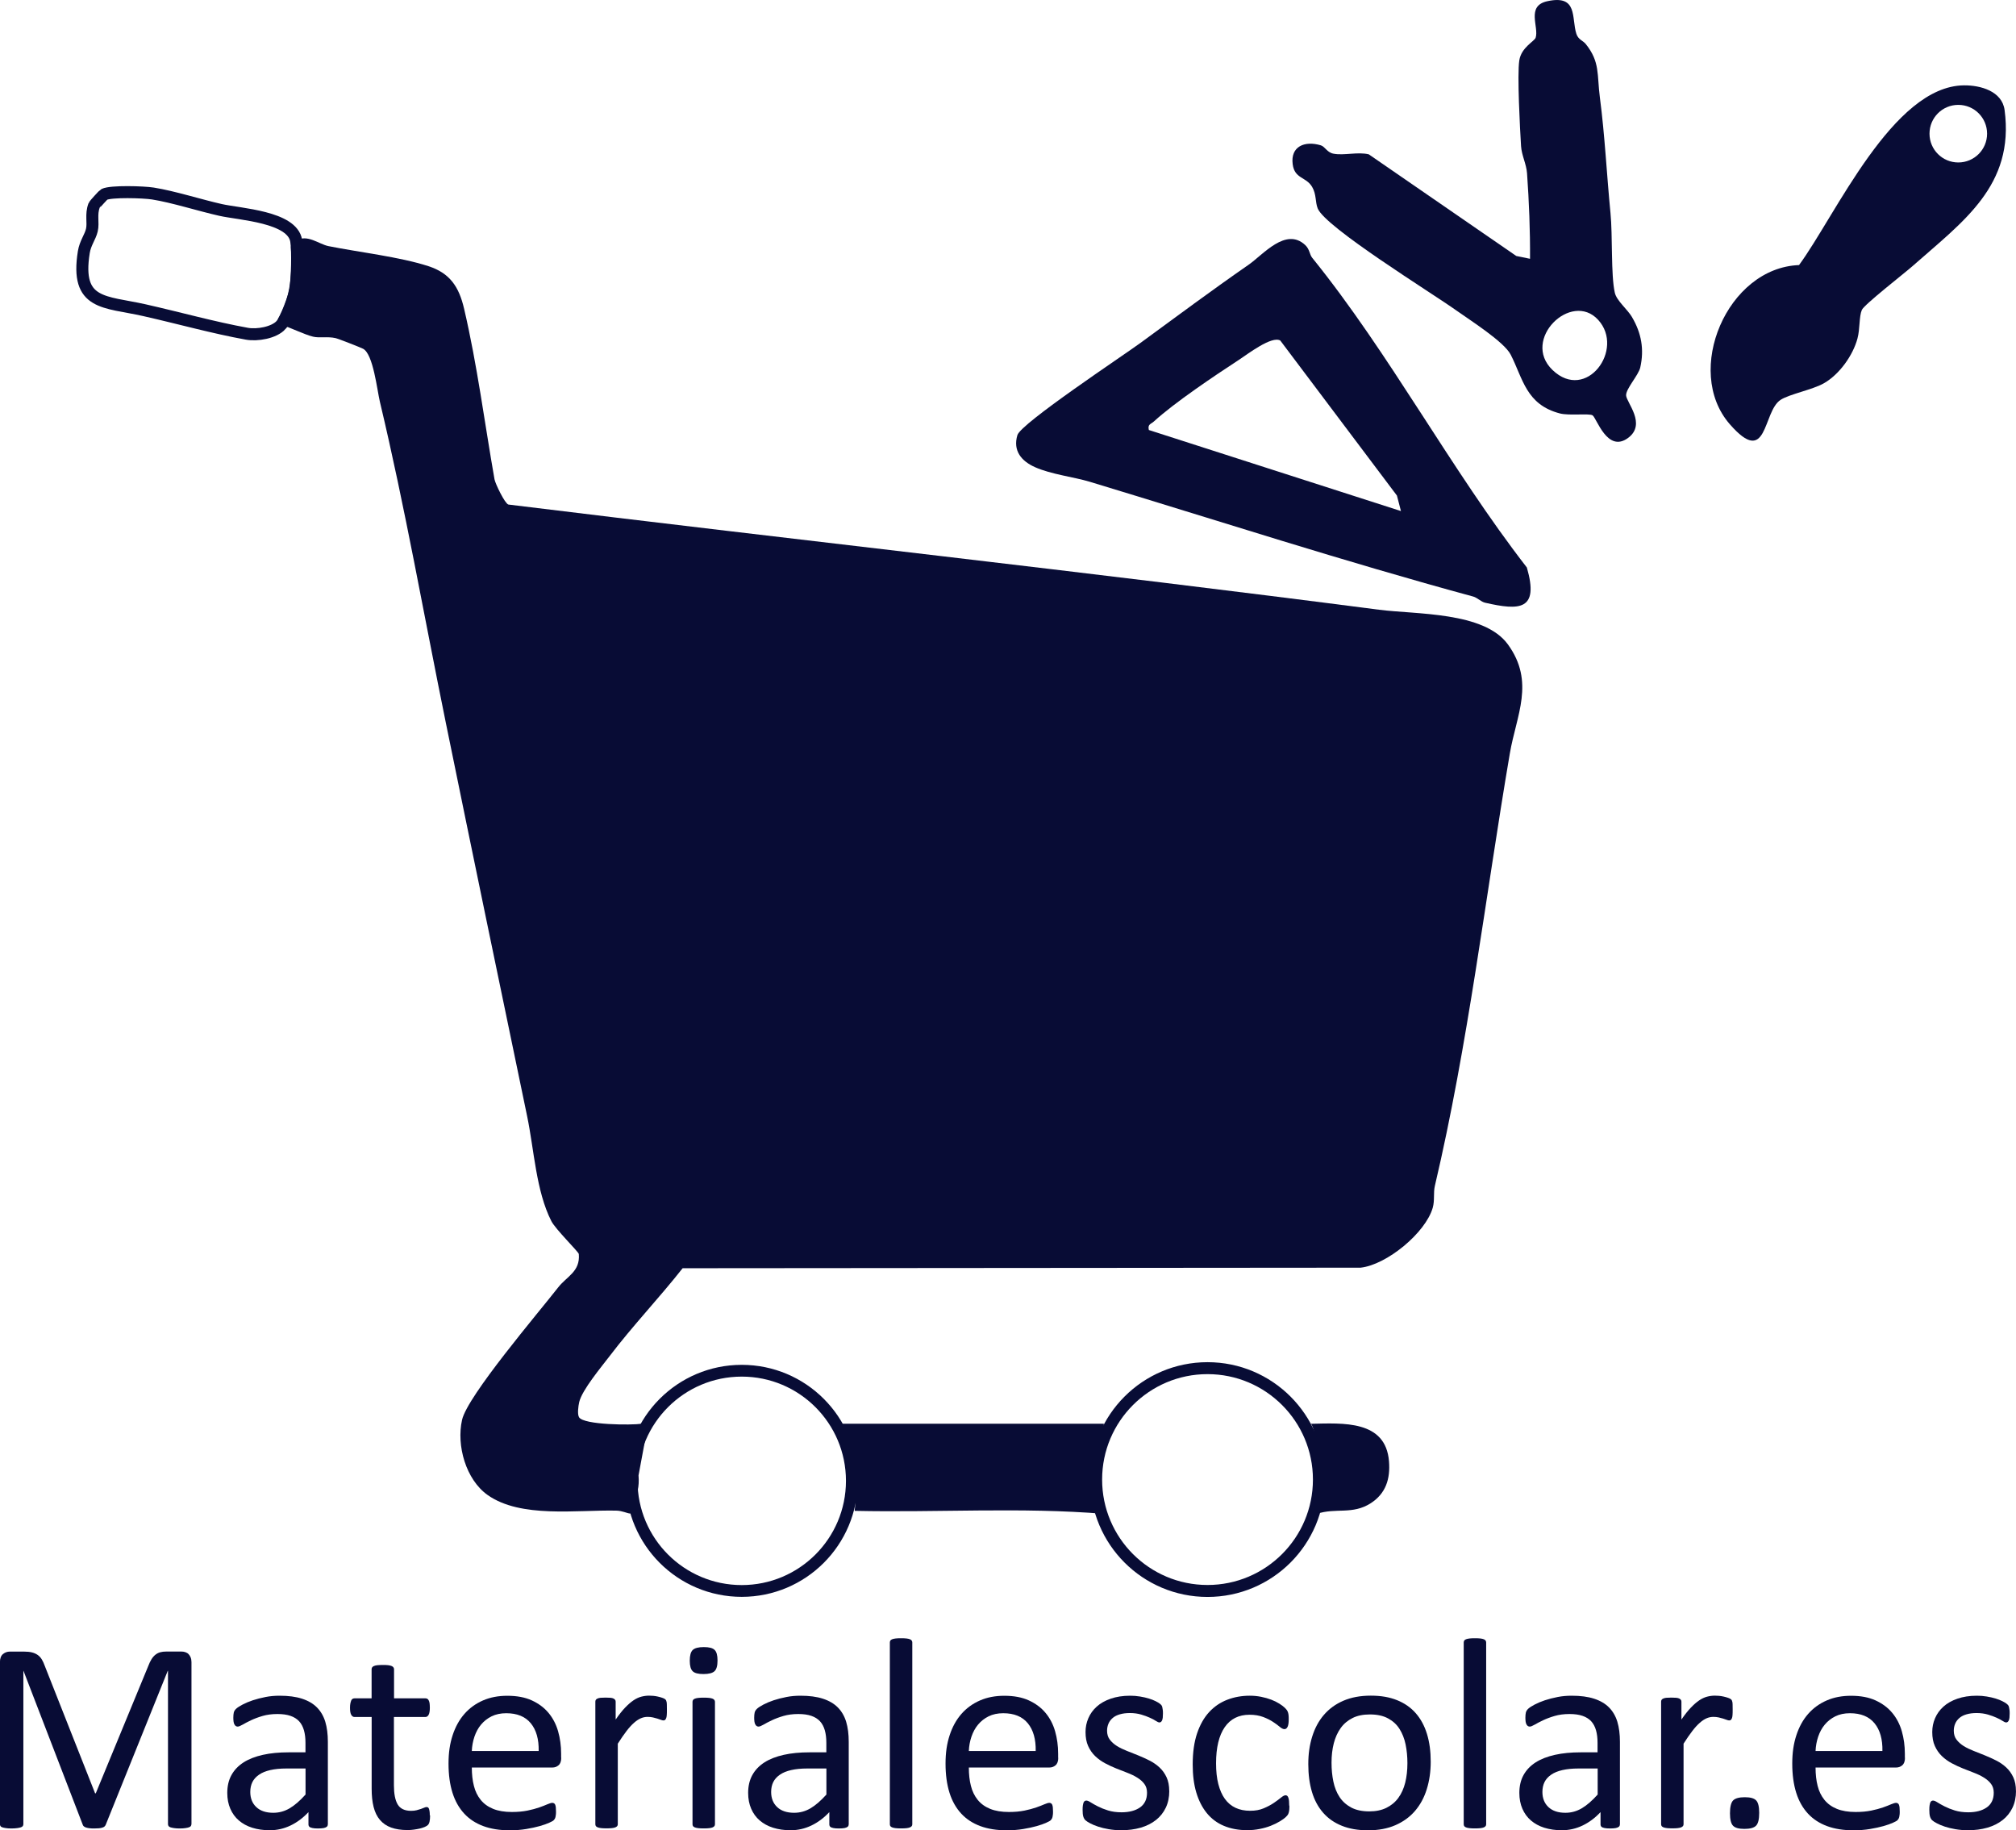
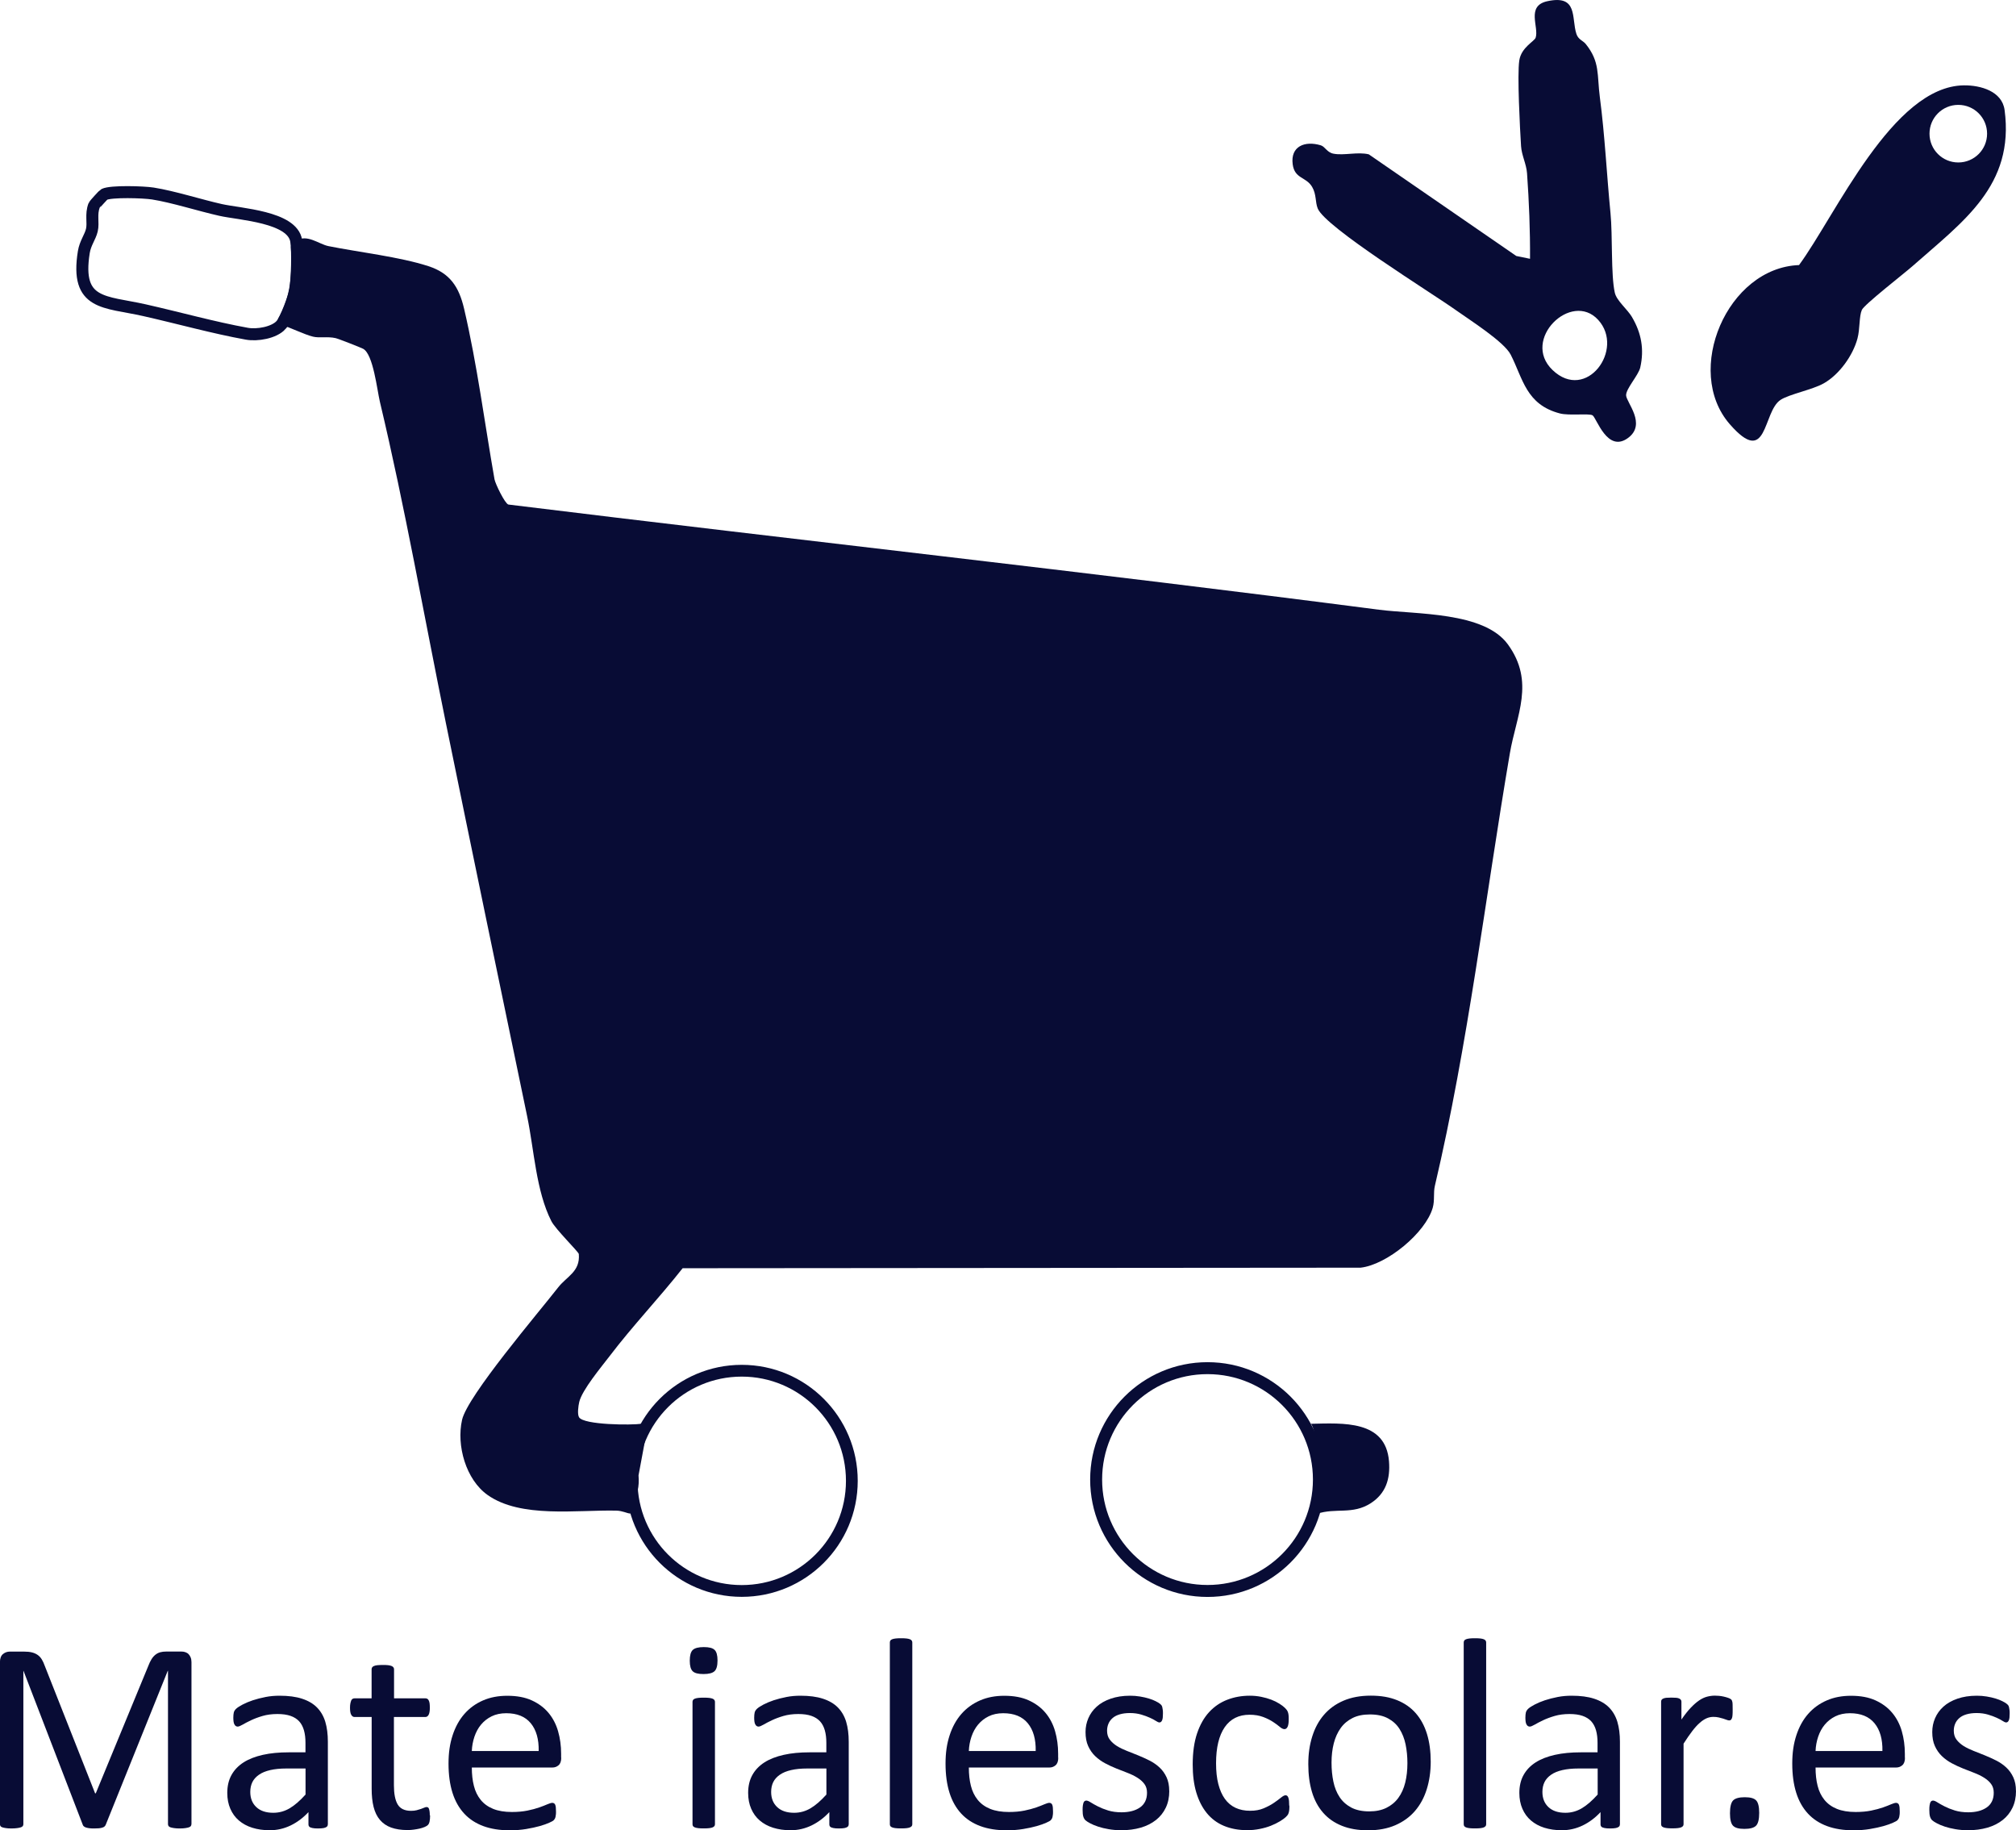
<svg xmlns="http://www.w3.org/2000/svg" id="Capa_1" version="1.1" viewBox="0 0 330.5 300">
  <defs>
    <style>
      .st0 {
        fill: #080c35;
      }

      .st1 {
        stroke-width: 1.96px;
      }

      .st1, .st2, .st3 {
        fill: none;
        stroke: #080c35;
        stroke-miterlimit: 10;
      }

      .st2 {
        stroke-width: 1.93px;
      }

      .st3 {
        stroke-width: 1.97px;
      }
    </style>
  </defs>
  <path class="st0" d="M48.56,39.47c1.76-1.17,3.73.56,5.28.87,4.91.99,11.71,1.76,16.4,3.29,3.53,1.15,5,3.38,5.84,6.96,2.16,9.23,3.37,18.78,4.99,27.98.13.71,1.68,3.95,2.27,4.13,47.59,5.85,95.26,11.08,142.71,17.24,6.1.79,17.22.3,21.14,5.67,4.51,6.18,1.39,11.65.33,17.89-4.03,23.66-6.83,47.67-12.29,70.88-.27,1.15,0,2.35-.35,3.59-1.18,4.12-7.54,9.35-11.83,9.82l-111.14.09c-3.84,4.87-8.22,9.47-11.96,14.39-1.36,1.78-4.53,5.57-4.99,7.53-.15.64-.34,2.01-.03,2.51.78,1.27,8.62,1.31,10.25,1.06l.89,1-1.39,7.46c.15,1.84-.18,3.28-.98,4.33.36,3.16-.63,1.49-2.68,1.45-6.49-.14-15.65,1.28-21.08-2.56-3.56-2.52-5.14-8.11-4.19-12.32.9-3.95,12.5-17.53,15.74-21.69,1.43-1.84,3.65-2.59,3.4-5.49-.03-.35-3.82-4.05-4.5-5.39-2.52-4.94-2.83-11.72-3.97-17.19-4.46-21.44-8.98-43.18-13.32-64.44-3.59-17.59-6.68-35.29-10.82-52.67-.46-1.94-1.09-7.81-2.75-8.69-.39-.21-4.09-1.66-4.52-1.75-1.32-.3-2.66.02-3.7-.24-1.46-.36-3.63-1.47-5.2-1.94l-.54-.94c2.2-3.7,2.33-7.76,2.12-11.9l.89-.94Z" />
  <path class="st3" d="M46.1,53.25c-1.16,1.3-3.95,1.76-5.64,1.45-5.44-.98-11.09-2.57-16.81-3.86-6.48-1.46-11.31-.78-9.91-9.52.24-1.49,1.05-2.44,1.32-3.6.29-1.24-.2-2.55.37-4.05.04-.11,1.53-1.75,1.64-1.8,1.12-.56,6.47-.39,7.99-.15,3.35.53,7.66,1.92,11.09,2.69,3.18.72,11.77,1.11,12.41,5.06.28,1.76.14,6.15-.13,7.99-.17,1.2-1.62,4.99-2.33,5.79Z" />
-   <path class="st0" d="M250.31,93.02c-12.46-16.06-22.5-35.08-35.2-50.78-.43-.54-.4-1.38-1.13-2.07-3.19-2.99-6.9,1.57-9.28,3.22-6.01,4.17-11.87,8.52-17.71,12.8-2.86,2.1-19.62,13.19-20.2,15.13-.77,2.57.67,4.27,2.9,5.26,2.66,1.18,6.35,1.6,8.94,2.38,20.93,6.34,41.7,13.07,62.88,18.82.67.18,1.29.86,1.94,1.01,5.71,1.31,8.89,1.25,6.86-5.77ZM188.34,70.47c-.23-.94.35-.95.82-1.38,3.4-3.11,9.95-7.5,13.98-10.13,1.42-.93,5.35-3.96,6.75-3.14l19.12,25.41.66,2.54-41.34-13.29Z" />
  <path class="st0" d="M267.58,52.02c-.79-1.35-2.55-2.71-2.85-4.04-.66-2.91-.34-9.37-.71-13.07-.61-6.2-.92-12.72-1.74-18.94-.49-3.75.05-5.81-2.31-8.75-.45-.57-1.23-.71-1.54-1.67-.84-2.58.32-6.47-4.77-5.35-3.52.77-1.33,4.24-1.91,5.98-.2.6-2.35,1.57-2.68,3.73-.36,2.33.11,11.18.29,14.05.1,1.52.87,2.92.98,4.44.33,4.65.52,9.36.49,14.02l-2.25-.46-24.18-16.66c-1.81-.45-4.06.23-5.8-.11-1.07-.21-1.36-1.15-2.07-1.37-2.66-.8-4.99.19-4.61,3.1.32,2.43,2.19,2.02,3.19,3.72.72,1.23.49,2.46.91,3.52,1.21,3.08,18.74,13.88,22.69,16.7,2.17,1.55,7.86,5.14,8.95,7.27,2.02,3.95,2.51,8.19,8.07,9.64,1.49.39,4.81-.04,5.35.31.67.42,2.42,6.23,5.83,3.7,3.07-2.28-.29-5.82-.33-6.98-.03-1.09,2.03-3.29,2.32-4.56.68-3,.17-5.67-1.34-8.24ZM254.52,60.65c-5.2-4.98,3.09-13.03,7.48-8.22,4.41,4.82-1.94,13.53-7.48,8.22Z" />
  <g>
-     <path class="st0" d="M180.96,233.38c.04,4.87-1.31,9.95,0,14.76-13.5-1.12-27.26-.19-40.85-.49.57-4.87-.53-8.34-2.34-12.7-.22-.53-.02-1.34-.13-1.58h43.31Z" />
    <path class="st0" d="M214.91,233.38c5.27-.11,12.26-.63,12.8,6.15.23,2.87-.51,5.26-2.98,6.86-3,1.94-5.77.71-8.84,1.75v-.49c.5-3.43.29-6.9,0-10.34-.17-.98-.4-3.2-.98-3.94Z" />
    <path class="st0" d="M215.9,247.66v-10.34c.56,3.24,1.02,7.06,0,10.34Z" />
  </g>
  <circle class="st2" cx="121.6" cy="242.73" r="18.05" />
  <circle class="st1" cx="197.96" cy="242.52" r="18.26" />
  <g>
    <path class="st0" d="M31.38,299c0,.12-.03.22-.09.31s-.17.16-.32.21-.35.1-.59.13c-.24.04-.55.06-.93.06-.35,0-.66-.02-.91-.06s-.45-.08-.6-.13c-.14-.05-.25-.12-.31-.21s-.09-.19-.09-.31v-25.13h-.04l-10.17,25.24c-.04.1-.11.19-.19.27s-.2.14-.36.19-.34.09-.56.11-.47.03-.77.03c-.31,0-.58-.01-.8-.04s-.41-.07-.56-.12-.26-.12-.35-.19-.14-.16-.17-.25l-9.72-25.24h-.02v25.13c0,.12-.03.22-.09.31s-.17.16-.32.21-.35.1-.6.13-.56.06-.94.06-.67-.02-.92-.06-.44-.08-.59-.13c-.15-.05-.25-.12-.3-.21s-.08-.19-.08-.31v-26.54c0-.62.17-1.07.5-1.34.33-.27.7-.4,1.11-.4h2.36c.48,0,.91.04,1.27.13s.68.23.95.42c.27.19.5.44.68.74s.34.65.48,1.05l8.25,20.89h.11l8.59-20.83c.17-.45.35-.83.54-1.14s.41-.56.65-.75.49-.32.78-.4.62-.12,1-.12h2.47c.23,0,.44.03.65.1.2.07.38.17.52.31.14.14.26.32.35.54.09.22.14.48.14.79v26.54Z" />
    <path class="st0" d="M53.74,299.04c0,.18-.06.31-.18.4s-.28.16-.49.2-.51.07-.91.07-.7-.02-.93-.07-.4-.11-.5-.2-.16-.22-.16-.4v-2.01c-.88.94-1.85,1.67-2.93,2.19s-2.22.78-3.42.78c-1.06,0-2.01-.14-2.87-.41s-1.58-.67-2.19-1.19-1.07-1.16-1.4-1.92-.5-1.62-.5-2.59c0-1.13.23-2.11.69-2.94s1.12-1.52,1.98-2.07,1.92-.96,3.17-1.24,2.65-.41,4.21-.41h2.77v-1.56c0-.77-.08-1.46-.25-2.05s-.43-1.09-.79-1.48-.84-.69-1.42-.89-1.29-.3-2.14-.3c-.91,0-1.72.11-2.44.32s-1.35.45-1.9.71-1,.5-1.36.71-.64.32-.81.32c-.12,0-.22-.03-.31-.09s-.17-.15-.23-.27-.12-.27-.14-.46-.04-.39-.04-.61c0-.37.03-.67.08-.88s.18-.42.38-.61.55-.42,1.04-.68,1.06-.5,1.69-.71,1.34-.39,2.1-.54,1.52-.21,2.3-.21c1.44,0,2.67.16,3.68.49s1.83.81,2.45,1.44,1.08,1.42,1.36,2.35.42,2.03.42,3.28v13.54ZM50.08,289.88h-3.14c-1.01,0-1.89.09-2.63.26s-1.36.42-1.85.76-.85.74-1.08,1.2-.35,1.01-.35,1.62c0,1.04.33,1.87.99,2.49s1.59.93,2.78.93c.97,0,1.86-.25,2.69-.74s1.69-1.24,2.6-2.25v-4.26Z" />
    <path class="st0" d="M70.51,297.55c0,.43-.03.77-.09,1.03s-.15.44-.27.56-.3.23-.54.33-.51.19-.81.26-.63.12-.97.17-.68.07-1.03.07c-1.04,0-1.93-.14-2.68-.41s-1.35-.69-1.83-1.25-.82-1.26-1.04-2.12-.32-1.86-.32-3.02v-11.73h-2.81c-.22,0-.4-.12-.54-.36s-.2-.62-.2-1.16c0-.28.02-.52.06-.71s.09-.35.14-.48.14-.22.23-.27.2-.08.32-.08h2.79v-4.77c0-.1.03-.2.08-.29s.15-.17.29-.23.33-.12.57-.14.54-.04.89-.04.68.01.91.04.42.08.56.14.23.14.29.23.09.19.09.29v4.77h5.15c.12,0,.22.03.31.08s.17.14.23.27.12.29.14.48.04.43.04.71c0,.54-.07.92-.2,1.16s-.31.36-.54.36h-5.15v11.19c0,1.38.2,2.43.61,3.13s1.14,1.06,2.2,1.06c.34,0,.65-.03.91-.1s.51-.14.71-.21.39-.14.54-.21.28-.1.4-.1c.07,0,.14.02.21.06s.12.11.16.21.07.25.1.42.04.4.04.67Z" />
    <path class="st0" d="M92.01,288.11c0,.58-.15.99-.44,1.24-.29.25-.62.37-1,.37h-13.22c0,1.11.11,2.12.34,3.01.22.89.6,1.66,1.12,2.3.52.64,1.2,1.13,2.04,1.47s1.86.51,3.07.51c.96,0,1.81-.08,2.55-.23s1.39-.33,1.94-.52.99-.37,1.34-.52.62-.23.8-.23c.1,0,.2.03.28.08.08.05.15.13.19.23s.08.25.1.43.03.41.03.68c0,.19,0,.36-.02.5s-.03.27-.06.38-.06.21-.11.3-.12.17-.2.26-.32.22-.72.4-.92.37-1.56.55-1.38.34-2.22.48-1.74.21-2.69.21c-1.65,0-3.1-.23-4.34-.69s-2.29-1.14-3.13-2.05-1.49-2.04-1.92-3.41-.65-2.96-.65-4.77.22-3.27.67-4.65,1.09-2.54,1.93-3.5,1.85-1.69,3.04-2.21,2.52-.77,3.99-.77c1.58,0,2.92.25,4.03.76s2.02,1.19,2.73,2.04,1.24,1.86,1.57,3.01.5,2.38.5,3.69v.67ZM88.31,287.02c.04-1.93-.39-3.45-1.29-4.55-.9-1.1-2.25-1.65-4.03-1.65-.91,0-1.71.17-2.4.51-.69.34-1.26.8-1.73,1.36s-.82,1.22-1.08,1.97c-.25.75-.4,1.53-.43,2.35h10.95Z" />
-     <path class="st0" d="M109.33,280.26c0,.33,0,.6-.02.83s-.04.4-.09.52-.1.22-.17.29-.16.1-.28.1-.26-.03-.43-.1-.36-.13-.58-.2-.46-.13-.72-.19-.56-.09-.87-.09c-.37,0-.74.07-1.09.22s-.73.39-1.13.74-.81.8-1.24,1.36-.91,1.26-1.43,2.07v13.2c0,.12-.03.22-.09.3s-.16.15-.29.21-.32.1-.56.13-.54.04-.91.04-.65-.01-.89-.04-.43-.07-.57-.13-.24-.13-.29-.21-.08-.18-.08-.3v-20.07c0-.12.02-.22.07-.3s.13-.16.27-.22.3-.11.51-.13.48-.03.83-.03.6.01.81.03.38.07.5.13.2.14.26.22.08.18.08.3v2.92c.55-.8,1.07-1.46,1.55-1.96s.94-.9,1.37-1.19.86-.49,1.28-.6.85-.17,1.28-.17c.19,0,.41.01.66.03s.5.06.77.12.51.13.72.2.37.15.46.22.15.14.18.21.06.15.08.26.04.26.04.46.01.47.01.81Z" />
    <path class="st0" d="M117.63,272.17c0,.86-.16,1.45-.49,1.76s-.93.47-1.81.47-1.45-.15-1.77-.46-.48-.88-.48-1.73.16-1.45.49-1.76.93-.47,1.81-.47,1.45.15,1.77.46.48.88.48,1.73ZM117.21,299.02c0,.12-.03.22-.09.3s-.16.15-.29.21-.32.1-.56.13-.54.04-.91.04-.65-.01-.89-.04-.43-.07-.57-.13-.24-.13-.29-.21-.08-.18-.08-.3v-20.07c0-.1.03-.2.08-.29s.15-.16.29-.22.33-.1.57-.13.54-.04.89-.04.68.01.91.04.42.07.56.13.23.13.29.22.09.19.09.29v20.07Z" />
    <path class="st0" d="M139.13,299.04c0,.18-.06.31-.18.4s-.28.16-.49.2-.51.07-.91.07-.7-.02-.93-.07-.4-.11-.5-.2-.16-.22-.16-.4v-2.01c-.88.94-1.85,1.67-2.93,2.19s-2.22.78-3.42.78c-1.06,0-2.01-.14-2.87-.41s-1.58-.67-2.19-1.19-1.07-1.16-1.4-1.92-.5-1.62-.5-2.59c0-1.13.23-2.11.69-2.94s1.12-1.52,1.98-2.07,1.92-.96,3.17-1.24,2.65-.41,4.21-.41h2.77v-1.56c0-.77-.08-1.46-.25-2.05s-.43-1.09-.79-1.48-.84-.69-1.42-.89-1.29-.3-2.14-.3c-.91,0-1.72.11-2.44.32s-1.35.45-1.9.71-1,.5-1.36.71-.64.32-.81.32c-.12,0-.22-.03-.31-.09s-.17-.15-.23-.27-.12-.27-.14-.46-.04-.39-.04-.61c0-.37.03-.67.08-.88s.18-.42.38-.61.55-.42,1.04-.68,1.06-.5,1.69-.71,1.34-.39,2.1-.54,1.52-.21,2.3-.21c1.44,0,2.67.16,3.68.49s1.83.81,2.45,1.44,1.08,1.42,1.36,2.35.42,2.03.42,3.28v13.54ZM135.47,289.88h-3.14c-1.01,0-1.89.09-2.63.26s-1.36.42-1.85.76-.85.74-1.08,1.2-.35,1.01-.35,1.62c0,1.04.33,1.87.99,2.49s1.59.93,2.78.93c.97,0,1.86-.25,2.69-.74s1.69-1.24,2.6-2.25v-4.26Z" />
    <path class="st0" d="M149.56,299.02c0,.12-.03.22-.09.3s-.16.15-.29.21-.32.1-.56.13-.54.04-.91.04-.65-.01-.89-.04-.43-.07-.57-.13-.24-.13-.29-.21-.08-.18-.08-.3v-29.79c0-.12.03-.22.08-.31s.15-.16.29-.22.33-.1.57-.13.54-.04.89-.04.68.01.91.04.42.07.56.13.23.13.29.22.09.19.09.31v29.79Z" />
    <path class="st0" d="M173.49,288.11c0,.58-.15.99-.44,1.24-.29.25-.62.37-1,.37h-13.22c0,1.11.11,2.12.34,3.01.22.89.6,1.66,1.12,2.3.52.64,1.2,1.13,2.04,1.47s1.86.51,3.07.51c.96,0,1.81-.08,2.55-.23s1.39-.33,1.94-.52.99-.37,1.34-.52.62-.23.8-.23c.1,0,.2.03.28.08.08.05.15.13.19.23s.08.25.1.43.03.41.03.68c0,.19,0,.36-.02.5s-.03.27-.06.38-.06.21-.11.3-.12.17-.2.26-.32.22-.72.4-.92.37-1.56.55-1.38.34-2.22.48-1.74.21-2.69.21c-1.65,0-3.1-.23-4.34-.69s-2.29-1.14-3.13-2.05-1.49-2.04-1.92-3.41-.65-2.96-.65-4.77.22-3.27.67-4.65,1.09-2.54,1.93-3.5,1.85-1.69,3.04-2.21,2.52-.77,3.99-.77c1.58,0,2.92.25,4.03.76s2.02,1.19,2.73,2.04,1.24,1.86,1.57,3.01.5,2.38.5,3.69v.67ZM169.79,287.02c.04-1.93-.39-3.45-1.29-4.55-.9-1.1-2.25-1.65-4.03-1.65-.91,0-1.71.17-2.4.51-.69.34-1.26.8-1.73,1.36s-.82,1.22-1.08,1.97c-.25.75-.4,1.53-.43,2.35h10.95Z" />
    <path class="st0" d="M191.69,293.56c0,1.03-.19,1.94-.57,2.74s-.92,1.48-1.62,2.03-1.53.97-2.5,1.25-2.03.42-3.19.42c-.71,0-1.39-.06-2.04-.17s-1.23-.25-1.74-.42-.95-.35-1.3-.54-.62-.35-.78-.5-.28-.36-.36-.62-.11-.63-.11-1.09c0-.28.01-.52.04-.71s.07-.35.11-.47.11-.2.19-.26.17-.08.28-.08c.16,0,.41.1.72.3s.71.42,1.18.66,1.02.46,1.66.66,1.38.3,2.21.3c.62,0,1.19-.07,1.69-.2s.94-.33,1.32-.59.66-.59.86-.99.3-.88.3-1.43-.14-1.04-.43-1.43-.67-.73-1.15-1.03-1.01-.56-1.61-.79-1.21-.47-1.84-.72-1.25-.54-1.85-.86-1.14-.71-1.62-1.17-.86-1.01-1.15-1.65-.43-1.4-.43-2.3c0-.79.15-1.54.46-2.26s.76-1.35,1.37-1.9,1.37-.98,2.29-1.3,1.98-.49,3.2-.49c.54,0,1.07.04,1.61.13s1.02.2,1.45.33.8.28,1.1.43.54.29.69.41.26.22.31.31.09.19.11.3.04.25.07.41.03.36.03.6c0,.25-.01.47-.03.66s-.06.34-.11.46-.12.2-.19.26-.16.08-.25.08c-.13,0-.33-.08-.58-.25s-.58-.34-.98-.52-.87-.36-1.42-.52-1.16-.25-1.86-.25c-.62,0-1.17.07-1.65.21s-.87.34-1.17.6-.54.57-.69.93-.23.74-.23,1.16c0,.58.15,1.07.45,1.46s.68.74,1.16,1.04,1.02.56,1.63.8,1.23.48,1.86.74,1.26.54,1.87.85,1.16.69,1.64,1.14.86.98,1.15,1.61.43,1.37.43,2.23Z" />
    <path class="st0" d="M211.38,295.96c0,.25,0,.47-.02.66s-.04.34-.08.47-.08.24-.13.33-.17.24-.36.42-.5.42-.95.69-.95.52-1.51.74-1.16.39-1.82.52-1.33.2-2.03.2c-1.44,0-2.72-.24-3.84-.71s-2.05-1.17-2.8-2.09-1.32-2.04-1.72-3.37-.59-2.87-.59-4.6c0-1.98.24-3.68.72-5.1s1.14-2.58,1.98-3.49,1.83-1.58,2.97-2.02,2.37-.66,3.69-.66c.64,0,1.26.06,1.86.18s1.16.28,1.66.47.96.42,1.35.67.68.47.86.65.3.32.37.42.12.23.17.37.07.3.09.48.02.4.02.67c0,.58-.07.98-.2,1.22s-.3.35-.49.35c-.22,0-.48-.12-.77-.37s-.66-.52-1.1-.81-.98-.57-1.62-.81-1.38-.37-2.24-.37c-1.77,0-3.13.68-4.07,2.04s-1.42,3.33-1.42,5.92c0,1.29.12,2.43.37,3.4s.61,1.79,1.08,2.44,1.06,1.14,1.75,1.46,1.48.48,2.37.48,1.59-.13,2.23-.4,1.19-.56,1.66-.88.86-.61,1.18-.87.57-.39.75-.39c.1,0,.19.03.27.09s.14.16.19.3.09.32.11.54.03.47.03.77Z" />
    <path class="st0" d="M234.55,288.76c0,1.64-.22,3.14-.65,4.52s-1.07,2.56-1.93,3.56-1.93,1.77-3.21,2.33-2.78.84-4.47.84-3.09-.25-4.31-.74-2.25-1.2-3.07-2.14-1.43-2.07-1.83-3.41-.6-2.85-.6-4.55.21-3.14.64-4.52,1.06-2.56,1.92-3.56,1.92-1.77,3.2-2.32,2.77-.83,4.48-.83,3.09.25,4.31.74,2.25,1.2,3.07,2.14,1.43,2.07,1.84,3.41.61,2.85.61,4.53ZM230.73,289.01c0-1.09-.1-2.11-.3-3.08s-.54-1.81-1-2.54c-.46-.73-1.09-1.3-1.89-1.73s-1.78-.64-2.97-.64c-1.09,0-2.04.19-2.82.58s-1.44.93-1.95,1.64-.89,1.54-1.14,2.51c-.25.97-.37,2.02-.37,3.17s.1,2.13.3,3.1.54,1.81,1.01,2.53c.47.72,1.11,1.29,1.9,1.72.79.42,1.78.64,2.97.64,1.08,0,2.02-.19,2.81-.58.79-.39,1.45-.93,1.96-1.63s.89-1.53,1.13-2.5c.24-.97.36-2.03.36-3.19Z" />
    <path class="st0" d="M243.64,299.02c0,.12-.03.22-.09.3s-.16.15-.29.21-.32.1-.56.13-.54.04-.91.04-.65-.01-.89-.04-.43-.07-.57-.13-.24-.13-.29-.21-.08-.18-.08-.3v-29.79c0-.12.03-.22.08-.31s.15-.16.29-.22.33-.1.57-.13.54-.04.89-.04.68.01.91.04.42.07.56.13.23.13.29.22.09.19.09.31v29.79Z" />
    <path class="st0" d="M265.56,299.04c0,.18-.06.31-.18.4s-.28.16-.49.2-.51.07-.91.07-.7-.02-.93-.07-.4-.11-.5-.2-.16-.22-.16-.4v-2.01c-.88.94-1.85,1.67-2.93,2.19s-2.22.78-3.42.78c-1.06,0-2.01-.14-2.87-.41s-1.58-.67-2.19-1.19-1.07-1.16-1.4-1.92-.5-1.62-.5-2.59c0-1.13.23-2.11.69-2.94s1.12-1.52,1.98-2.07,1.92-.96,3.17-1.24,2.65-.41,4.21-.41h2.77v-1.56c0-.77-.08-1.46-.25-2.05s-.43-1.09-.79-1.48-.84-.69-1.42-.89-1.29-.3-2.14-.3c-.91,0-1.72.11-2.44.32s-1.35.45-1.9.71-1,.5-1.36.71-.64.32-.81.32c-.12,0-.22-.03-.31-.09s-.17-.15-.23-.27-.12-.27-.14-.46-.04-.39-.04-.61c0-.37.03-.67.08-.88s.18-.42.38-.61.55-.42,1.04-.68,1.06-.5,1.69-.71,1.34-.39,2.1-.54,1.52-.21,2.3-.21c1.44,0,2.67.16,3.68.49s1.83.81,2.45,1.44,1.08,1.42,1.36,2.35.42,2.03.42,3.28v13.54ZM261.91,289.88h-3.14c-1.01,0-1.89.09-2.63.26s-1.36.42-1.85.76-.85.74-1.08,1.2-.35,1.01-.35,1.62c0,1.04.33,1.87.99,2.49s1.59.93,2.78.93c.97,0,1.86-.25,2.69-.74s1.69-1.24,2.6-2.25v-4.26Z" />
    <path class="st0" d="M284.05,280.26c0,.33,0,.6-.02.83s-.04.4-.09.52-.1.22-.17.29-.16.1-.28.1-.26-.03-.43-.1-.36-.13-.58-.2-.46-.13-.72-.19-.56-.09-.87-.09c-.37,0-.74.07-1.09.22s-.73.39-1.13.74-.81.8-1.24,1.36-.91,1.26-1.43,2.07v13.2c0,.12-.03.22-.09.3s-.16.15-.29.21-.32.1-.56.13-.54.04-.91.04-.65-.01-.89-.04-.43-.07-.57-.13-.24-.13-.29-.21-.08-.18-.08-.3v-20.07c0-.12.02-.22.07-.3s.13-.16.27-.22.3-.11.51-.13.48-.03.83-.03.6.01.81.03.38.07.5.13.2.14.26.22.08.18.08.3v2.92c.55-.8,1.07-1.46,1.55-1.96s.94-.9,1.37-1.19.86-.49,1.28-.6.85-.17,1.28-.17c.19,0,.41.01.66.03s.5.06.77.12.51.13.72.2.37.15.46.22.15.14.18.21.06.15.08.26.04.26.04.46.01.47.01.81Z" />
    <path class="st0" d="M288.4,297.15c0,1.06-.17,1.76-.52,2.11s-.98.52-1.91.52-1.51-.17-1.85-.51-.51-1.03-.51-2.05.17-1.76.52-2.11.98-.52,1.91-.52,1.51.17,1.85.51.51,1.03.51,2.05Z" />
    <path class="st0" d="M312.3,288.11c0,.58-.15.99-.44,1.24-.29.25-.62.37-1,.37h-13.22c0,1.11.11,2.12.34,3.01.22.89.6,1.66,1.12,2.3.52.64,1.2,1.13,2.04,1.47s1.86.51,3.07.51c.96,0,1.81-.08,2.55-.23s1.39-.33,1.94-.52.99-.37,1.34-.52.62-.23.8-.23c.1,0,.2.03.28.08.08.05.15.13.19.23s.08.25.1.43.03.41.03.68c0,.19,0,.36-.02.5s-.03.27-.06.38-.06.21-.11.3-.12.17-.2.26-.32.22-.72.4-.92.37-1.56.55-1.38.34-2.22.48-1.74.21-2.69.21c-1.65,0-3.1-.23-4.34-.69s-2.29-1.14-3.13-2.05-1.49-2.04-1.92-3.41-.65-2.96-.65-4.77.22-3.27.67-4.65,1.09-2.54,1.93-3.5,1.85-1.69,3.04-2.21,2.52-.77,3.99-.77c1.58,0,2.92.25,4.03.76s2.02,1.19,2.73,2.04,1.24,1.86,1.57,3.01.5,2.38.5,3.69v.67ZM308.6,287.02c.04-1.93-.39-3.45-1.29-4.55-.9-1.1-2.25-1.65-4.03-1.65-.91,0-1.71.17-2.4.51-.69.34-1.26.8-1.73,1.36s-.82,1.22-1.08,1.97c-.25.75-.4,1.53-.43,2.35h10.95Z" />
    <path class="st0" d="M330.5,293.56c0,1.03-.19,1.94-.57,2.74s-.92,1.48-1.62,2.03-1.53.97-2.5,1.25-2.03.42-3.19.42c-.71,0-1.39-.06-2.04-.17s-1.23-.25-1.74-.42-.95-.35-1.3-.54-.62-.35-.78-.5-.28-.36-.36-.62-.11-.63-.11-1.09c0-.28.01-.52.04-.71s.07-.35.11-.47.11-.2.19-.26.17-.08.28-.08c.16,0,.41.1.72.3s.71.42,1.18.66,1.02.46,1.66.66,1.38.3,2.21.3c.62,0,1.19-.07,1.69-.2s.94-.33,1.32-.59.66-.59.86-.99.3-.88.3-1.43-.14-1.04-.43-1.43-.67-.73-1.15-1.03-1.01-.56-1.61-.79-1.21-.47-1.84-.72-1.25-.54-1.85-.86-1.14-.71-1.62-1.17-.86-1.01-1.15-1.65-.43-1.4-.43-2.3c0-.79.15-1.54.46-2.26s.76-1.35,1.37-1.9,1.37-.98,2.29-1.3,1.98-.49,3.2-.49c.54,0,1.07.04,1.61.13s1.02.2,1.45.33.8.28,1.1.43.54.29.69.41.26.22.31.31.09.19.11.3.04.25.07.41.03.36.03.6c0,.25-.01.47-.03.66s-.06.34-.11.46-.12.2-.19.26-.16.08-.25.08c-.13,0-.33-.08-.58-.25s-.58-.34-.98-.52-.87-.36-1.42-.52-1.16-.25-1.86-.25c-.62,0-1.17.07-1.65.21s-.87.34-1.17.6-.54.57-.69.93-.23.74-.23,1.16c0,.58.15,1.07.45,1.46s.68.74,1.16,1.04,1.02.56,1.63.8,1.23.48,1.86.74,1.26.54,1.87.85,1.16.69,1.64,1.14.86.98,1.15,1.61.43,1.37.43,2.23Z" />
  </g>
  <path class="st0" d="M328.63,18.04c-.41-3.1-3.95-4.08-6.67-4.05-11.68.12-21.04,21.32-27.03,29.46-11.76.43-18.96,17.33-11.37,26.06,6.29,7.23,5.36-2.02,8.35-3.97,1.42-.93,5.26-1.66,7.12-2.73,2.52-1.45,4.73-4.53,5.48-7.32.43-1.6.25-3.6.72-4.69.39-.89,7-6.02,8.32-7.19,8.25-7.3,16.74-13.16,15.08-25.58ZM321.04,26.63c-2.61,0-4.72-2.11-4.72-4.72s2.11-4.72,4.72-4.72,4.72,2.11,4.72,4.72-2.11,4.72-4.72,4.72Z" />
</svg>